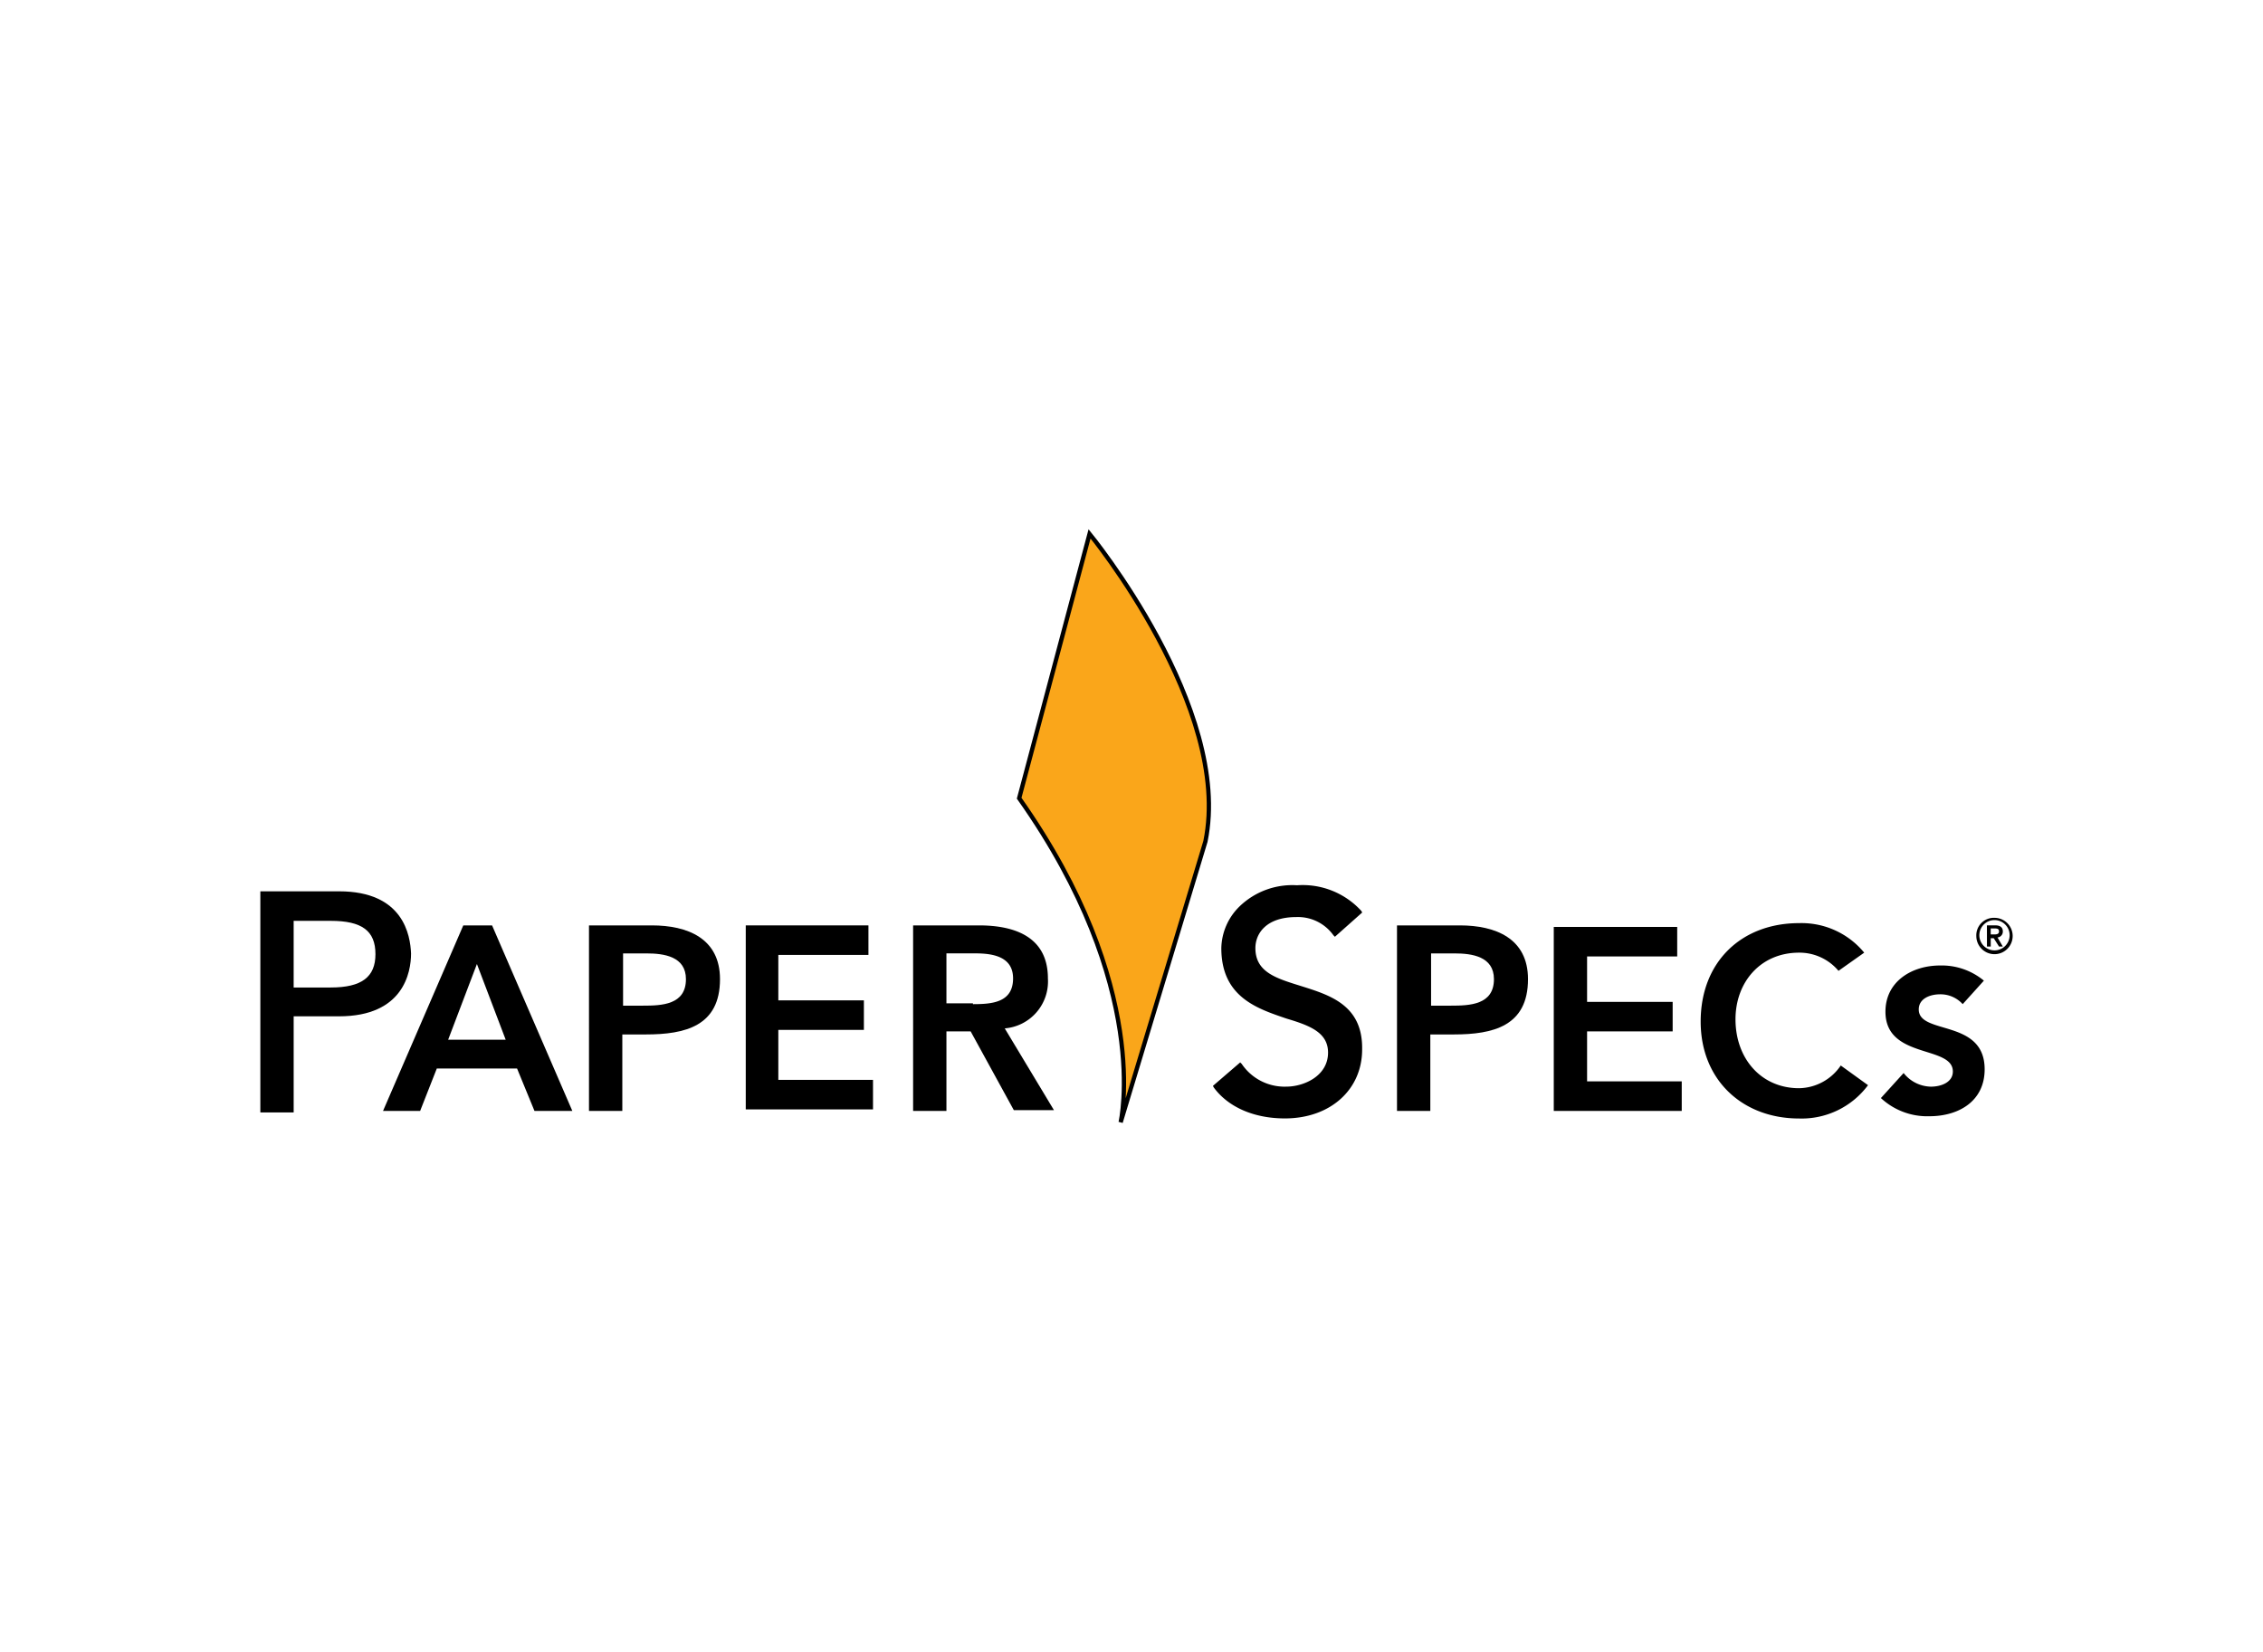
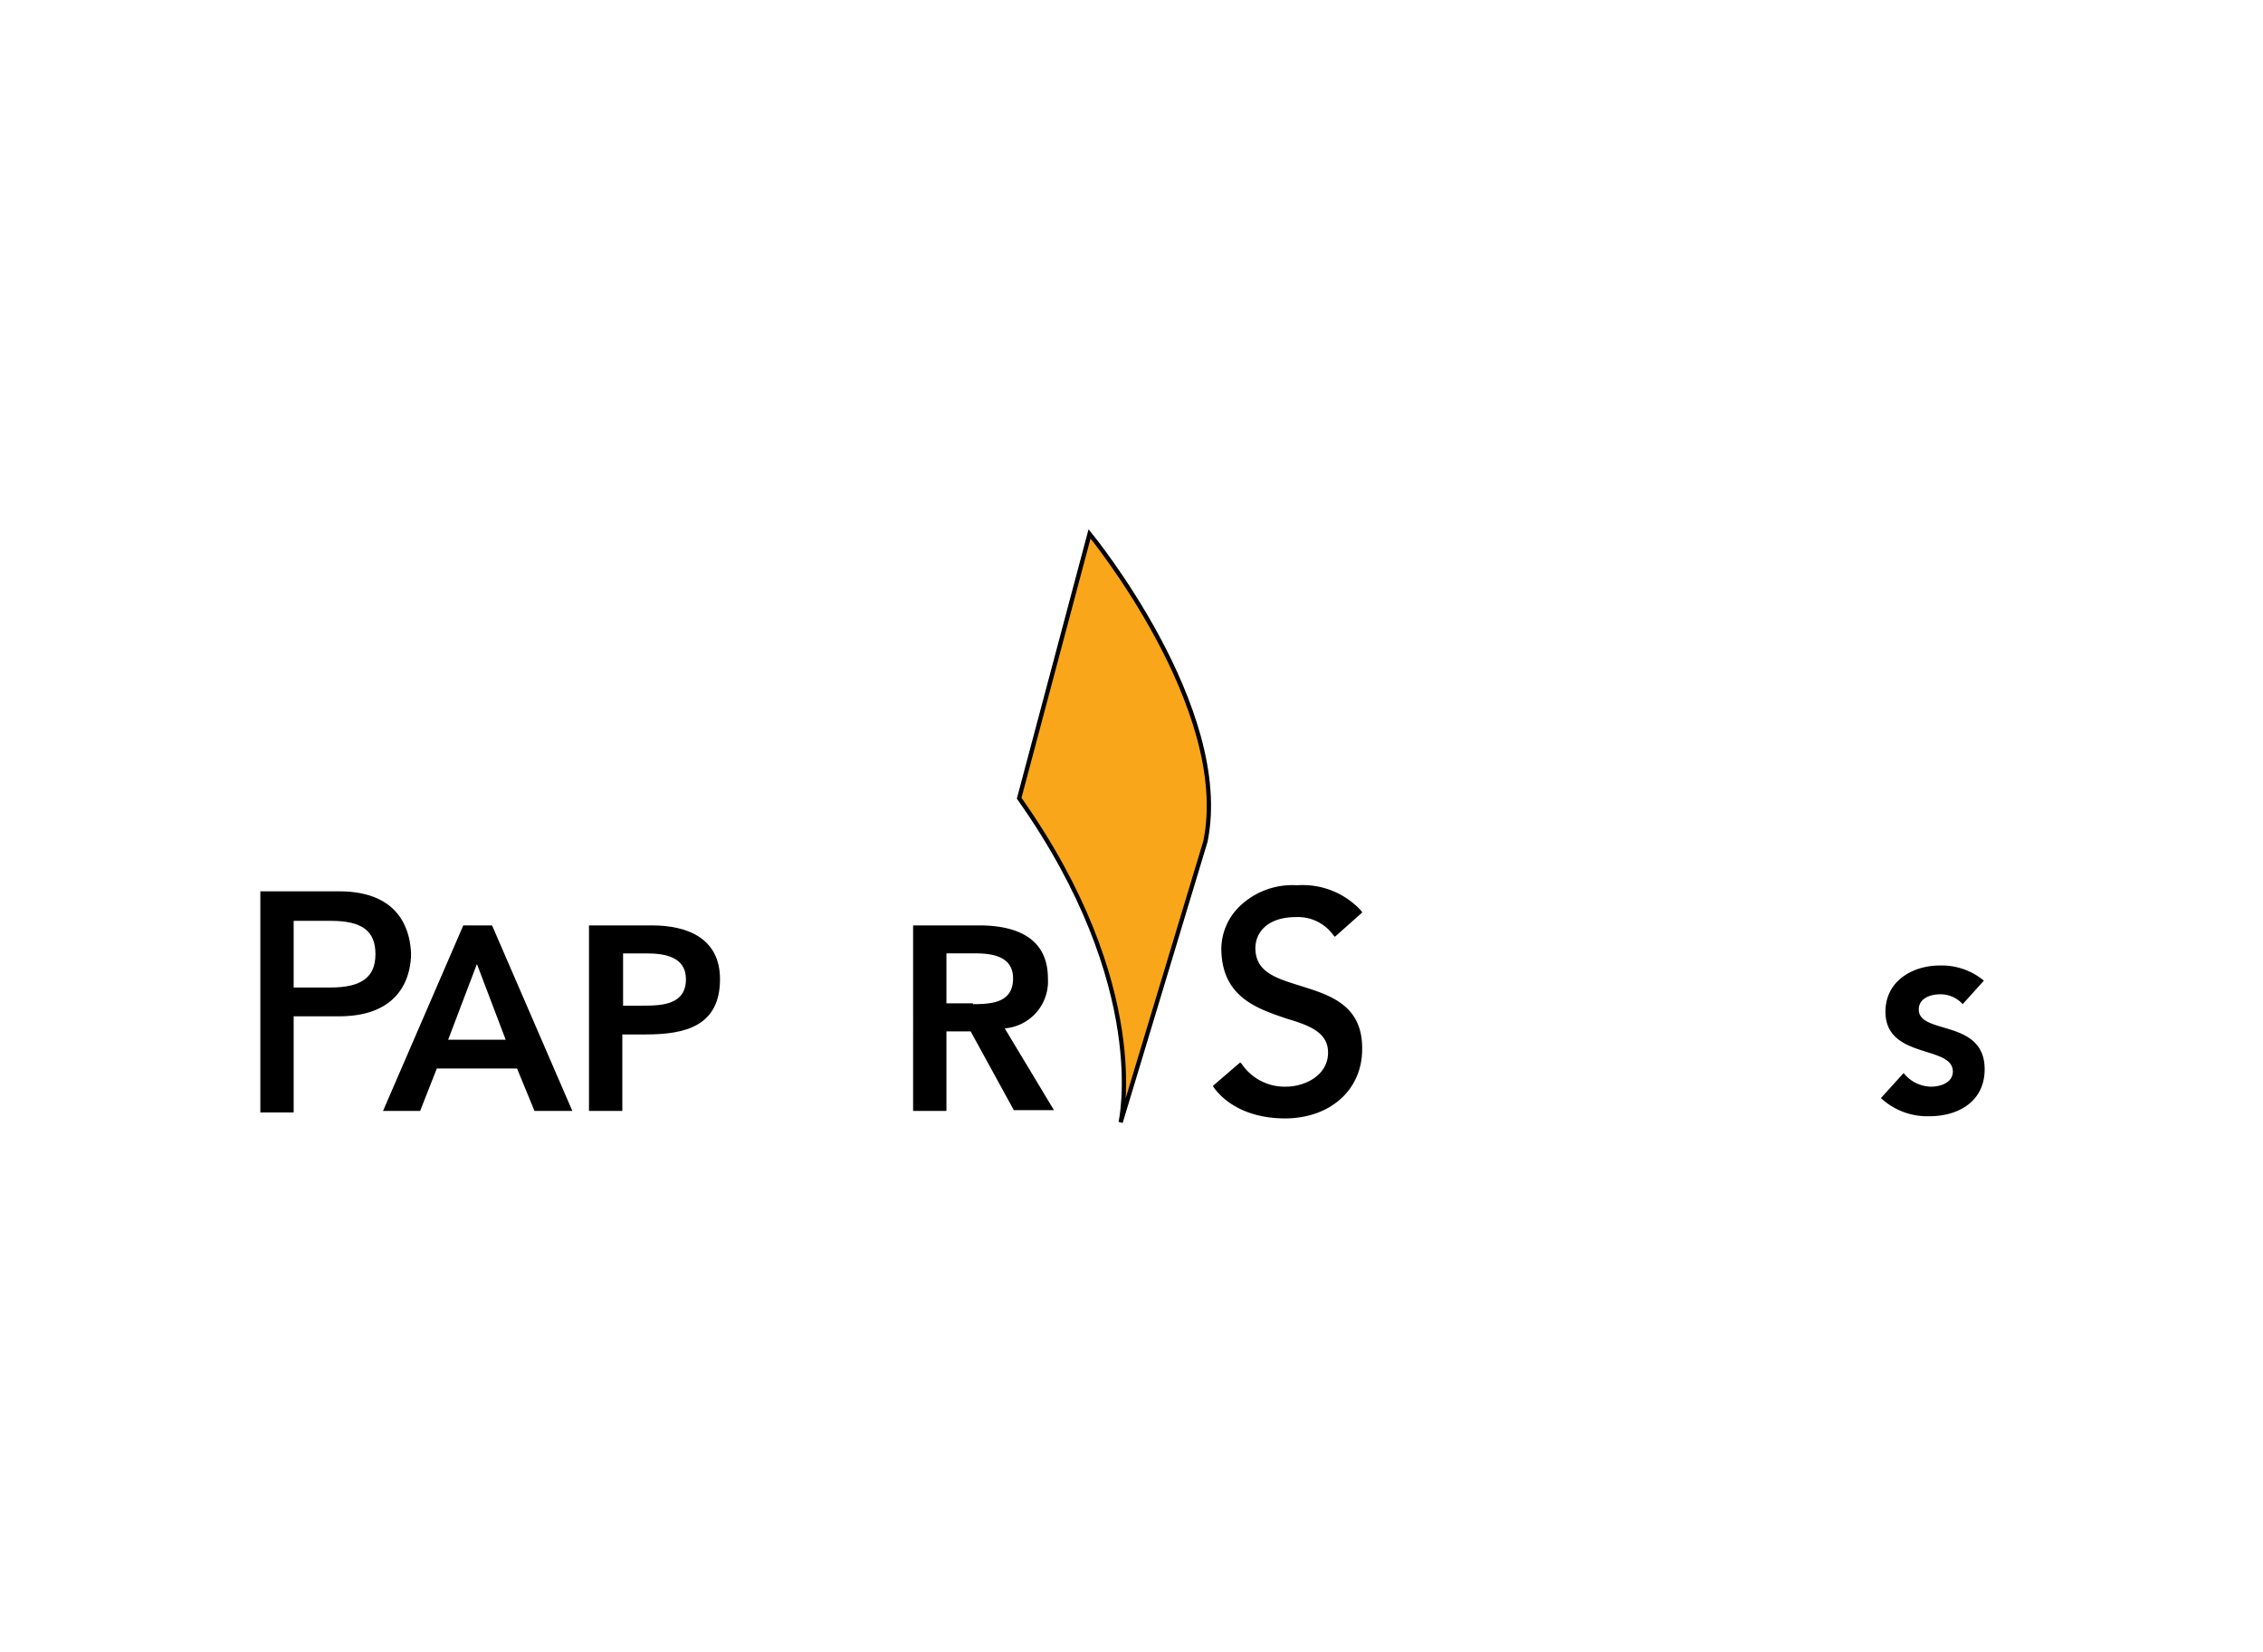
<svg xmlns="http://www.w3.org/2000/svg" width="226" height="165" viewBox="0 0 226 165">
  <rect x="0" y="0" width="226" height="165" fill="#808080" stroke="none" />
  <defs>
    <clipPath id="clip-path">
      <rect id="Rectangle_1" data-name="Rectangle 1" width="175" height="115" fill="#ff6c6c" />
    </clipPath>
    <clipPath id="clip-SPONSOR_LEVEL_Logo">
      <rect width="226" height="165" />
    </clipPath>
  </defs>
  <g id="SPONSOR_LEVEL_Logo" clip-path="url(#clip-SPONSOR_LEVEL_Logo)">
    <rect width="226" height="165" fill="#fff" />
    <g id="Component_1_2" data-name="Component 1 – 2" transform="translate(26 25)">
      <g id="Mask_Group_1" data-name="Mask Group 1" clip-path="url(#clip-path)">
        <g id="Bronze_PaperSpecs_Sponsor" transform="translate(-155.715 -205.974)">
          <path id="Path_1" data-name="Path 1" d="M238.526,234.291S252.82,251.685,250.1,265l-8.47,28.057s3.176-13.537-10.134-32.368Z" fill="#faa61a" stroke="#000" stroke-width="0.428" />
          <g id="Group_1" data-name="Group 1">
            <path id="Path_2" data-name="Path 2" d="M163.58,269.987h-7.865V292.07h3.328v-9.6h4.538c6.428,0,7.185-4.386,7.185-6.277C170.689,274.373,170.009,269.987,163.58,269.987Zm-4.538,2.949h3.706c3.1,0,4.462.983,4.462,3.328,0,2.269-1.361,3.328-4.462,3.328h-3.706Z" />
            <path id="Path_3" data-name="Path 3" d="M175.983,273.39h2.874l8.016,18.529h-3.781l-1.739-4.235h-8.016l-1.664,4.235h-3.706Zm4.235,11.42-2.874-7.563-2.874,7.563Z" />
            <path id="Path_4" data-name="Path 4" d="M188.613,273.39h6.2c3.554,0,6.806,1.286,6.806,5.37,0,4.689-3.479,5.521-7.411,5.521h-2.344v7.638h-3.328V273.39Zm5.294,8.016c1.891,0,4.311-.076,4.311-2.647,0-2.269-2.193-2.571-3.933-2.571H191.94v5.218Z" />
-             <path id="Path_5" data-name="Path 5" d="M204.192,273.39h12.252v2.949h-9v4.538h8.546v2.949h-8.546v4.991H216.9v2.949H204.192Z" />
            <path id="Path_6" data-name="Path 6" d="M221.057,273.39h6.428c3.554,0,6.882,1.134,6.882,5.294a4.7,4.7,0,0,1-4.311,4.991l4.916,8.168h-4.008l-4.311-7.865h-2.42v7.941h-3.328V273.39Zm5.823,7.865c1.891,0,4.008-.151,4.008-2.571,0-2.193-2.042-2.5-3.781-2.5h-2.874v4.991h2.647Z" />
            <path id="Path_7" data-name="Path 7" d="M259.626,279.44c-2.42-.756-4.538-1.361-4.538-3.781,0-1.437,1.059-3.1,4.084-3.1a4.351,4.351,0,0,1,3.706,1.815l.151.151,2.723-2.42-.076-.151a7.923,7.923,0,0,0-6.428-2.571A7.587,7.587,0,0,0,253.5,271.5a5.986,5.986,0,0,0-1.815,4.159c0,4.916,3.63,6.05,6.5,7.033,2.269.681,4.159,1.361,4.159,3.4,0,2.344-2.42,3.4-4.159,3.4a5.157,5.157,0,0,1-4.462-2.269l-.151-.151-2.723,2.344.076.151c1.437,1.966,4.008,3.1,7.109,3.1,4.538,0,7.714-2.874,7.714-6.882C265.828,281.331,262.5,280.348,259.626,279.44Z" />
-             <path id="Path_8" data-name="Path 8" d="M269.306,273.39h6.2c3.554,0,6.806,1.286,6.806,5.37,0,4.689-3.479,5.521-7.411,5.521h-2.344v7.638h-3.328V273.39Zm5.294,8.016c1.891,0,4.311-.076,4.311-2.647,0-2.269-2.193-2.571-3.933-2.571h-2.344v5.218Z" />
-             <path id="Path_9" data-name="Path 9" d="M284.961,273.542h12.252v2.949h-9v4.538h8.546v2.949h-8.546v4.991h9.453v2.949H284.886V273.542Z" />
-             <path id="Path_10" data-name="Path 10" d="M313.321,277.928a5.091,5.091,0,0,0-3.933-1.815c-3.857,0-6.353,2.949-6.353,6.655,0,3.933,2.571,6.882,6.353,6.882a5.124,5.124,0,0,0,4.159-2.269l2.723,1.966a8.25,8.25,0,0,1-6.882,3.328c-5.672,0-9.831-3.857-9.831-9.68,0-5.974,4.084-9.831,9.831-9.831a8.1,8.1,0,0,1,6.5,2.949Z" />
            <path id="Path_11" data-name="Path 11" d="M325.724,281.255a2.985,2.985,0,0,0-2.269-.983c-.908,0-2.118.378-2.118,1.513,0,2.571,6.58.908,6.58,5.975,0,3.176-2.571,4.689-5.521,4.689a6.79,6.79,0,0,1-4.84-1.815l2.269-2.5a3.553,3.553,0,0,0,2.723,1.361c1.059,0,2.193-.454,2.193-1.513,0-2.647-6.731-1.21-6.731-5.974,0-3.025,2.647-4.613,5.445-4.613a6.594,6.594,0,0,1,4.386,1.513Z" />
-             <path id="Path_12" data-name="Path 12" d="M328.9,272.634a1.815,1.815,0,1,1-1.815,1.815A1.748,1.748,0,0,1,328.9,272.634Zm0,3.252a1.513,1.513,0,1,0-1.513-1.513A1.517,1.517,0,0,0,328.9,275.886Zm-.756-2.5h.832c.529,0,.756.227.756.605a.584.584,0,0,1-.529.605l.529.908h-.378l-.529-.832h-.3v.832h-.378Zm.378.908h.3c.227,0,.529,0,.529-.3s-.227-.3-.529-.3h-.3Z" />
          </g>
        </g>
      </g>
    </g>
  </g>
</svg>